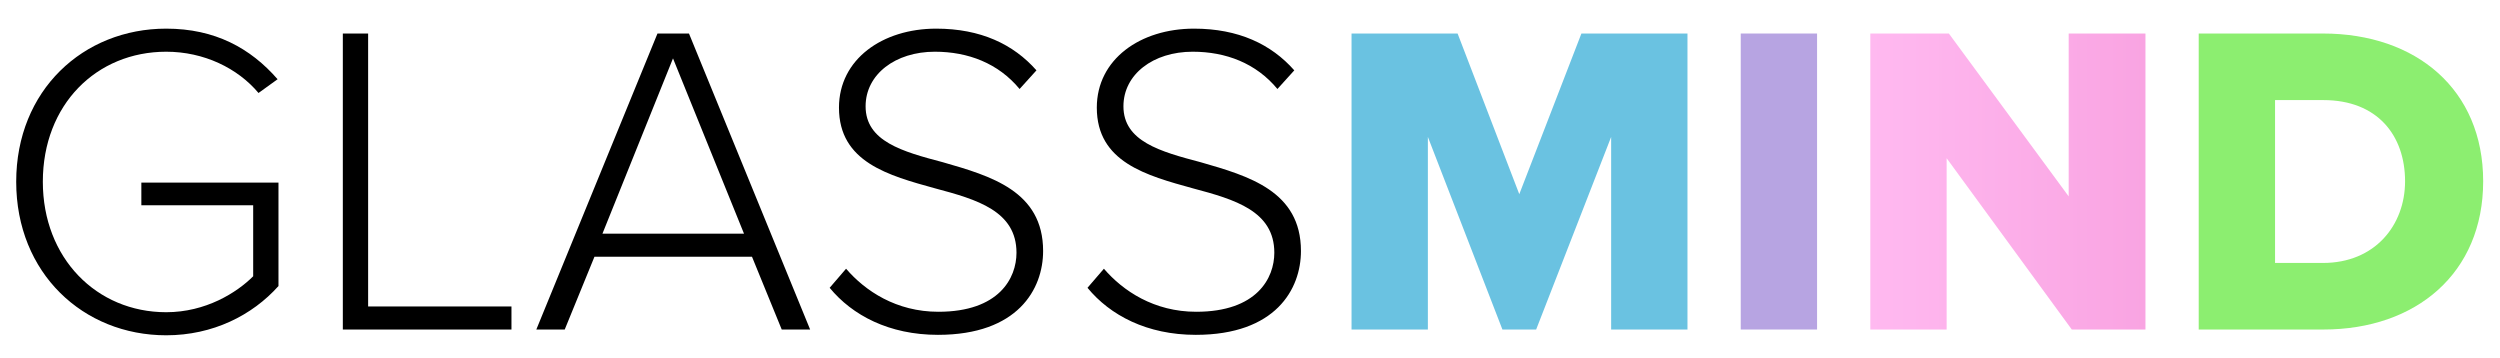
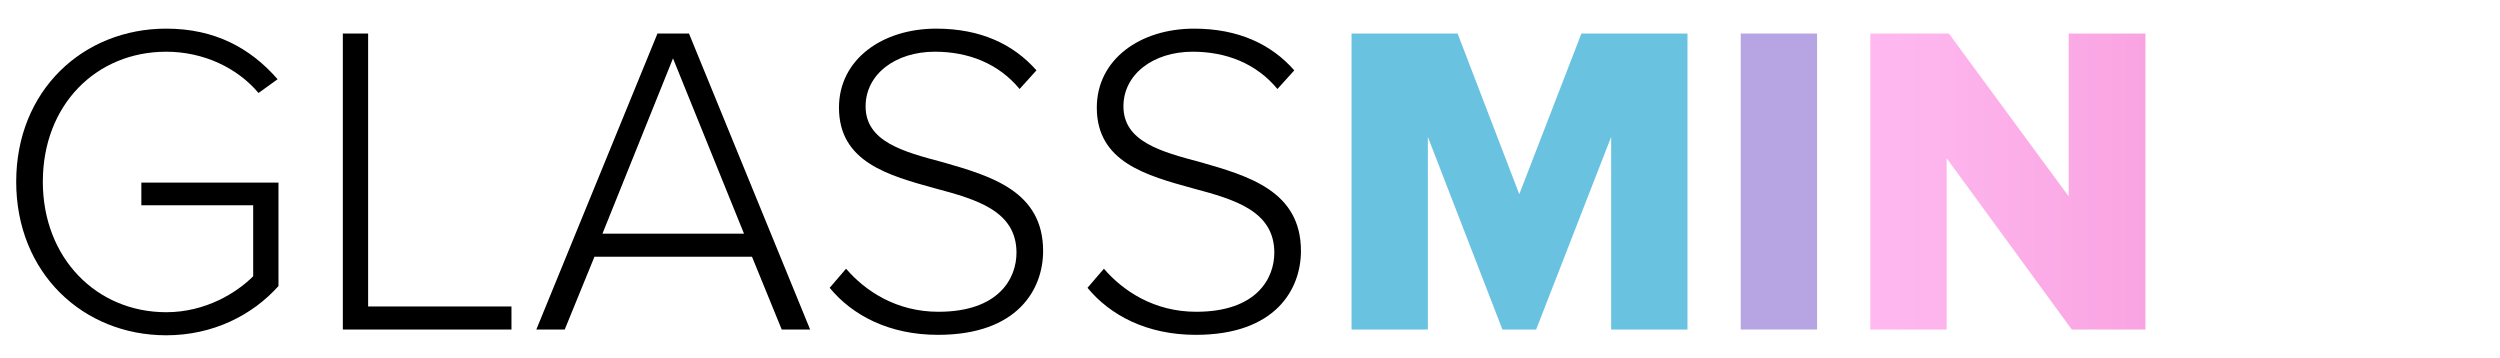
<svg xmlns="http://www.w3.org/2000/svg" xmlns:ns1="http://sodipodi.sourceforge.net/DTD/sodipodi-0.dtd" xmlns:ns2="http://www.inkscape.org/namespaces/inkscape" version="1.1" id="svg2" width="2508.773" height="359.16" viewBox="0 0 2508.773 359.16" ns1:docname="glassmind-logo-type.ai">
  <defs id="defs6">
    <clipPath clipPathUnits="userSpaceOnUse" id="clipPath16">
-       <path d="M 0,269.37 H 1881.583 V 0 H 0 Z" id="path14" />
+       <path d="M 0,269.37 H 1881.583 V 0 H 0 " id="path14" />
    </clipPath>
    <linearGradient x1="0" y1="0" x2="1" y2="0" gradientUnits="userSpaceOnUse" gradientTransform="matrix(207.131,0,0,-207.131,1408.014,132.784)" spreadMethod="pad" id="linearGradient60">
      <stop style="stop-opacity:1;stop-color:#ffb9f0" offset="0" id="stop56" />
      <stop style="stop-opacity:1;stop-color:#f9a4e2" offset="1" id="stop58" />
    </linearGradient>
    <clipPath clipPathUnits="userSpaceOnUse" id="clipPath70">
-       <path d="M 0,269.37 H 1881.583 V 0 H 0 Z" id="path68" />
-     </clipPath>
+       </clipPath>
  </defs>
  <ns1:namedview id="namedview4" pagecolor="#ffffff" bordercolor="#000000" borderopacity="0.25" ns2:showpageshadow="2" ns2:pageopacity="0.0" ns2:pagecheckerboard="0" ns2:deskcolor="#d1d1d1" />
  <g id="g8" ns2:groupmode="layer" ns2:label="glassmind-logo-type" transform="matrix(1.333,0,0,-1.333,0,359.16)">
    <g id="g10">
      <g id="g12" clip-path="url(#clipPath16)">
        <g id="g18" transform="translate(125.122,247.875)">
          <path d="M 0,0 C 36.748,0 63.474,-14.699 83.855,-38.085 L 69.489,-48.442 C 53.787,-29.733 28.395,-17.372 0,-17.372 c -52.452,0 -92.877,-39.756 -92.877,-97.886 0,-57.463 40.425,-98.219 92.877,-98.219 29.732,0 53.117,14.699 65.478,27.06 v 53.452 H -18.71 v 17.038 H 84.522 v -77.839 C 64.811,-215.817 35.077,-230.85 0,-230.85 c -62.476,0 -112.922,46.771 -112.922,115.592 C -112.922,-46.437 -62.476,0 0,0" style="fill:#000000;fill-opacity:1;fill-rule:nonzero;stroke:none" id="path20" />
        </g>
        <g id="g22" transform="translate(258.09,244.201)">
          <path d="m 0,0 h 19.044 v -205.46 h 107.907 v -17.373 H 0 Z" style="fill:#000000;fill-opacity:1;fill-rule:nonzero;stroke:none" id="path24" />
        </g>
        <g id="g26" transform="translate(453.532,93.531)">
          <path d="M 0,0 H 106.57 L 53.117,131.961 Z M 112.586,-17.373 H -6.015 l -22.382,-54.79 H -49.779 L 41.426,150.67 h 23.719 l 91.204,-222.833 h -21.381 z" style="fill:#000000;fill-opacity:1;fill-rule:nonzero;stroke:none" id="path28" />
        </g>
        <g id="g30" transform="translate(636.942,67.138)">
          <path d="m 0,0 c 14.365,-16.703 37.753,-32.406 69.489,-32.406 45.77,0 58.799,25.39 58.799,44.434 0,31.402 -29.732,40.088 -61.137,48.44 -35.079,9.689 -72.496,19.711 -72.496,60.804 0,36.414 32.741,59.466 73.164,59.466 33.409,0 58.131,-11.693 75.504,-31.404 l -12.695,-14.031 c -16.036,19.377 -38.754,28.063 -63.81,28.063 -29.734,0 -52.116,-17.038 -52.116,-41.092 0,-26.393 27.727,-34.077 58.128,-42.095 36.081,-10.356 75.505,-21.715 75.505,-66.817 0,-28.731 -19.044,-63.141 -79.179,-63.141 -36.748,0 -64.478,14.7 -81.517,35.414 z" style="fill:#000000;fill-opacity:1;fill-rule:nonzero;stroke:none" id="path32" />
        </g>
        <g id="g34" transform="translate(831.047,67.138)">
          <path d="m 0,0 c 14.365,-16.703 37.751,-32.406 69.489,-32.406 45.77,0 58.799,25.39 58.799,44.434 0,31.402 -29.734,40.088 -61.137,48.44 -35.079,9.689 -72.496,19.711 -72.496,60.804 0,36.414 32.739,59.466 73.164,59.466 33.409,0 58.131,-11.693 75.502,-31.404 l -12.695,-14.031 c -16.036,19.377 -38.755,28.063 -63.811,28.063 -29.731,0 -52.116,-17.038 -52.116,-41.092 0,-26.393 27.73,-34.077 58.131,-42.095 36.081,-10.356 75.502,-21.715 75.502,-66.817 0,-28.731 -19.041,-63.141 -79.176,-63.141 -36.75,0 -64.48,14.7 -81.517,35.414 z" style="fill:#000000;fill-opacity:1;fill-rule:nonzero;stroke:none" id="path36" />
        </g>
        <g id="g38" transform="translate(1212.905,21.367)">
          <path d="M 0,0 V 144.992 L -56.461,0 h -25.39 l -56.124,144.992 V 0 h -57.464 v 222.833 h 79.846 l 46.437,-120.938 46.771,120.938 H 57.462 V 0 Z" style="fill:#6ac2e1;fill-opacity:1;fill-rule:nonzero;stroke:none" id="path40" />
        </g>
        <path d="m 1310.463,244.201 h 57.462 V 21.368 h -57.462 z" style="fill:#b7a4e2;fill-opacity:1;fill-rule:nonzero;stroke:none" id="path42" />
      </g>
    </g>
    <g id="g44">
      <g id="g46">
        <g id="g52">
          <g id="g54">
            <path d="M 1557.349,244.201 V 121.592 l -90.203,122.609 h -59.133 V 21.368 h 57.462 v 128.955 l 94.212,-128.955 h 55.458 v 222.833 z" style="fill:url(#linearGradient60);stroke:none" id="path62" />
          </g>
        </g>
      </g>
    </g>
    <g id="g64">
      <g id="g66" clip-path="url(#clipPath70)">
        <g id="g72" transform="translate(1810.584,132.951)">
          <path d="M 0,0 C 0,34.411 -20.712,61.138 -61.47,61.138 H -97.884 V -61.471 h 36.08 C -22.716,-61.471 0,-33.074 0,0 M -155.348,-111.583 V 111.25 h 93.544 C 8.353,111.25 58.799,69.156 58.799,0 58.799,-69.154 8.353,-111.583 -61.47,-111.583 Z" style="fill:#8cee70;fill-opacity:1;fill-rule:nonzero;stroke:none" id="path74" />
        </g>
      </g>
    </g>
  </g>
</svg>